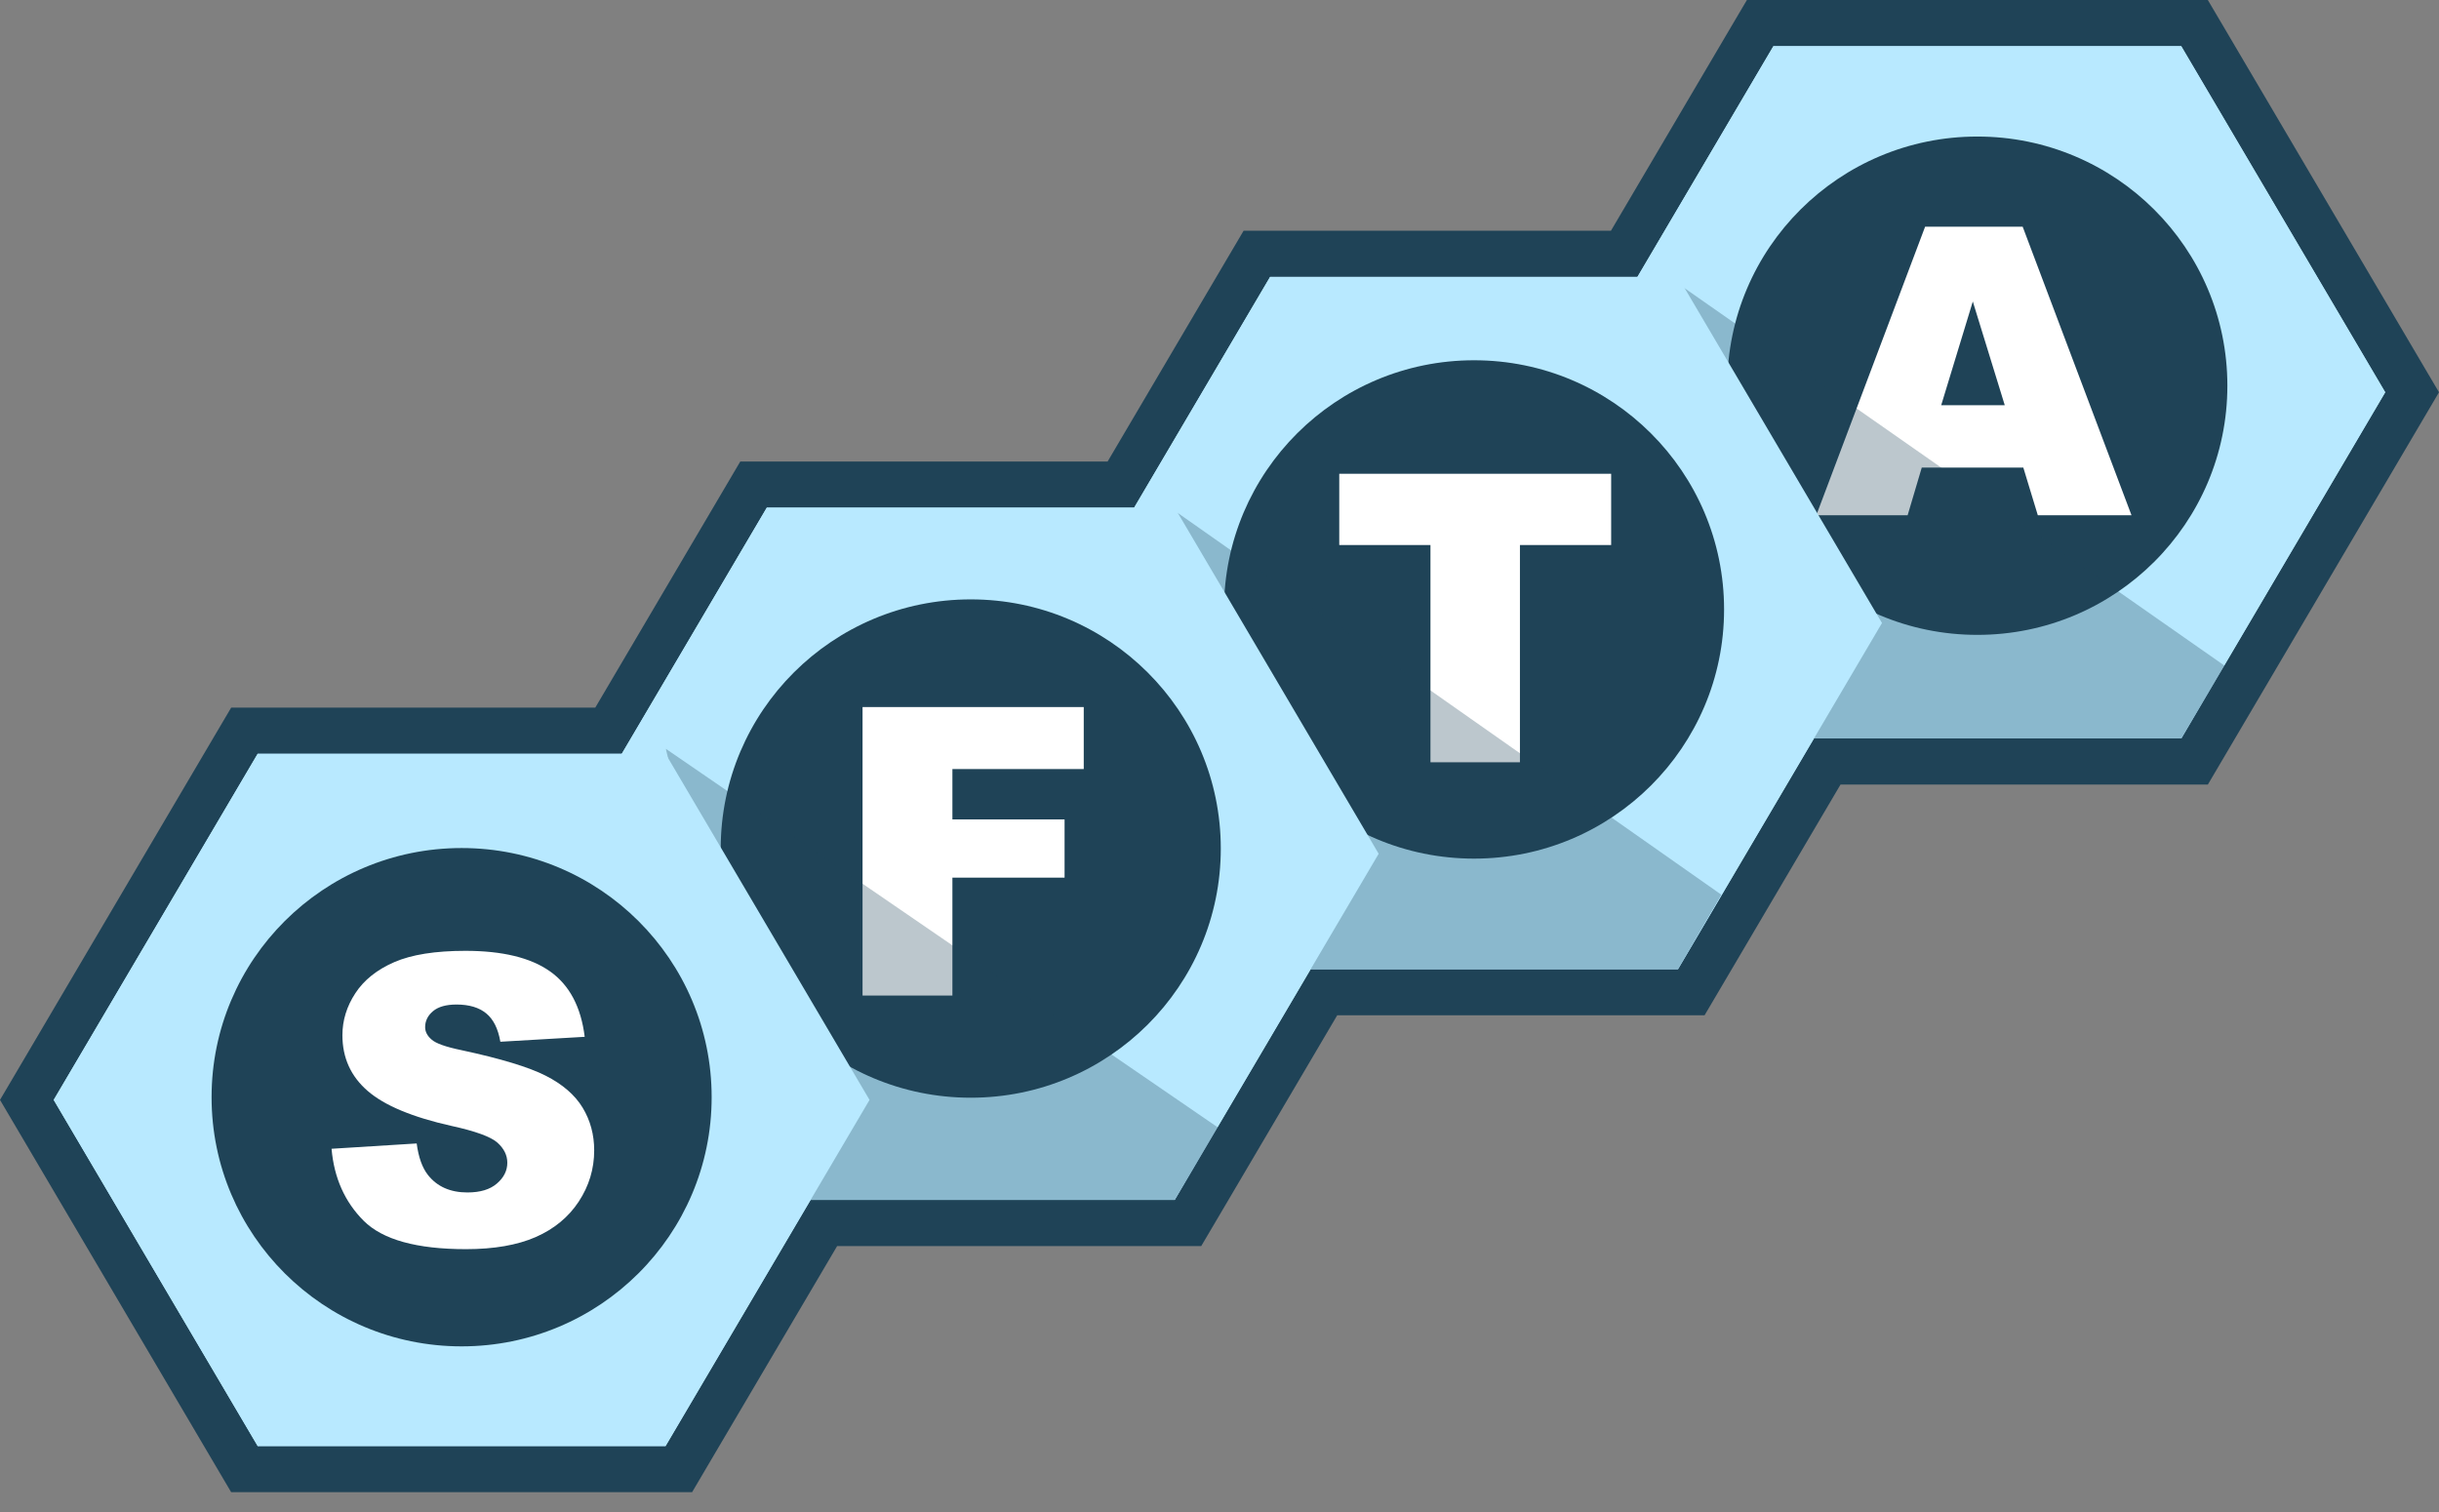
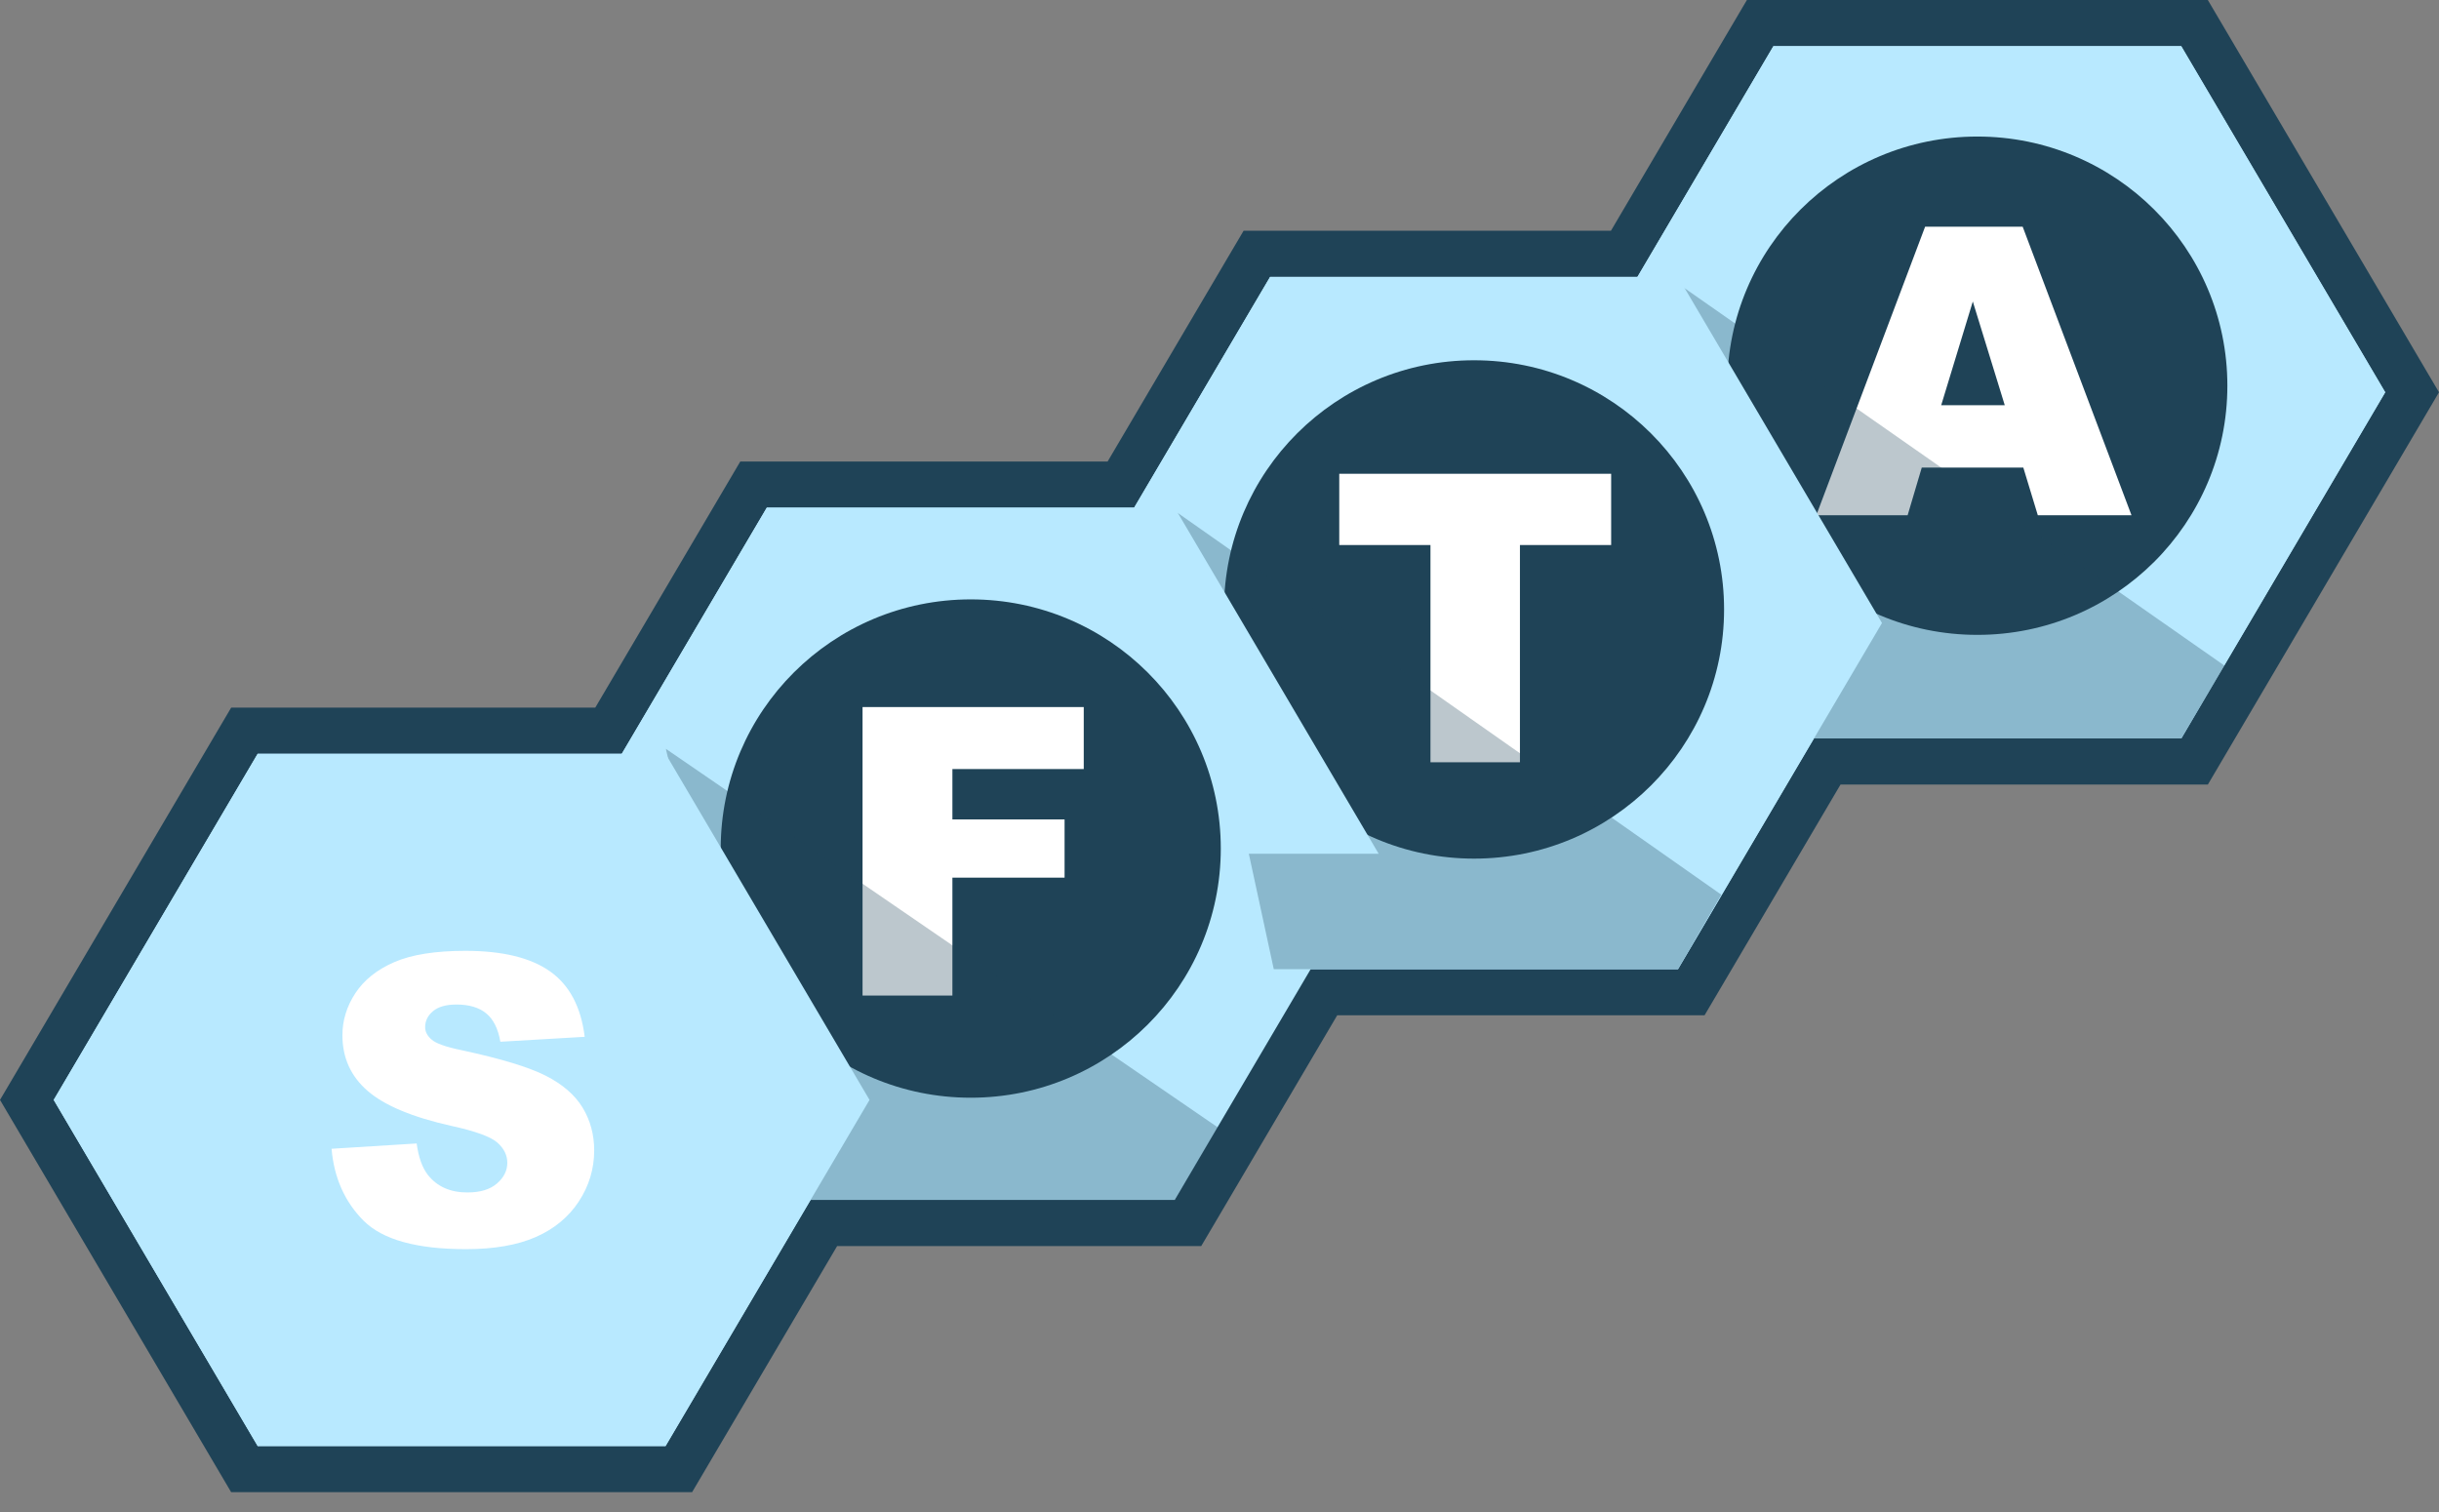
<svg xmlns="http://www.w3.org/2000/svg" width="100" height="62" viewBox="0 0 100 62" fill="none">
  <rect x="0" y="0" width="100" height="62" fill="#808080" stroke="none" />
  <path d="M10.021 60.557L1.101 45.418L10.021 30.279H24.949L30.896 20.186H45.956L51.531 10.724H66.592L72.167 1.262H89.978L98.897 16.401L89.978 31.54H74.918L69.343 41.002H54.282L48.708 50.464H33.779L27.833 60.557H10.021Z" fill="#B8E9FF" />
  <path d="M89.426 1.892L97.792 16.085L89.435 30.278H74.374L68.799 39.74H53.739L48.164 49.202H33.235L27.288 59.295H10.565L2.202 45.102L10.565 30.909H25.493L31.44 20.816H46.501L52.075 11.354H67.136L72.711 1.892H89.416M90.522 0H89.435H72.71H71.624L71.073 0.934L66.049 9.462H52.075H50.988L50.437 10.396L45.413 18.924H31.439H30.352L29.802 19.858L24.406 29.017H10.565H9.478L8.927 29.951L0.565 44.144L0 45.102L0.565 46.06L8.927 60.253L9.478 61.188H10.565H27.289H28.376L28.926 60.253L34.323 51.095H48.164H49.251L49.802 50.161L54.826 41.633H68.8H69.887L70.438 40.699L75.462 32.171H89.436H90.523L91.073 31.237L99.435 17.044L100 16.085L99.435 15.127L91.073 0.934L90.522 0Z" fill="#1F4357" />
  <path d="M72.71 30.279L64.348 16.086L72.71 1.893H89.435L97.797 16.086L89.435 30.279H72.71Z" fill="#B8E9FF" />
  <path d="M81.072 26.033C86.734 26.033 91.323 21.459 91.323 15.816C91.323 10.174 86.734 5.599 81.072 5.599C75.41 5.599 70.82 10.174 70.82 15.816C70.82 21.459 75.41 26.033 81.072 26.033Z" fill="#1F4357" />
  <path d="M82.957 19.174H78.793L78.214 21.127H74.469L78.93 9.297H82.931L87.392 21.127H83.551L82.957 19.174ZM82.196 16.616L80.886 12.363L79.59 16.616H82.196Z" fill="white" />
  <path opacity="0.3" d="M68.8 11.629L91.211 27.299L89.435 30.279H72.861L68.8 11.629Z" fill="#1F4357" />
  <path d="M52.075 39.74L43.713 25.547L52.075 11.354H68.8L77.162 25.547L68.8 39.74H52.075Z" fill="#B8E9FF" />
  <path d="M60.437 35.208C66.099 35.208 70.688 30.633 70.688 24.991C70.688 19.348 66.099 14.773 60.437 14.773C54.775 14.773 50.185 19.348 50.185 24.991C50.185 30.633 54.775 35.208 60.437 35.208Z" fill="#1F4357" />
  <path d="M54.91 19.427H66.058V22.349H62.318V31.257H58.65V22.349H54.91V19.427Z" fill="white" />
  <path opacity="0.3" d="M48.164 20.946L70.576 36.688L68.8 39.74H52.225L48.164 20.946Z" fill="#1F4357" />
-   <path d="M31.439 49.202L23.078 35.009L31.439 20.816H48.164L56.526 35.009L48.164 49.202H31.439Z" fill="#B8E9FF" />
+   <path d="M31.439 49.202L23.078 35.009L31.439 20.816H48.164L56.526 35.009H31.439Z" fill="#B8E9FF" />
  <path d="M39.802 45.012C45.463 45.012 50.053 40.438 50.053 34.795C50.053 29.152 45.463 24.578 39.802 24.578C34.14 24.578 29.55 29.152 29.55 34.795C29.55 40.438 34.14 45.012 39.802 45.012Z" fill="#1F4357" />
  <path d="M35.365 28.993H44.434V31.535H39.049V33.601H43.648V35.988H39.049V40.823H35.365V28.993Z" fill="white" />
  <path opacity="0.3" d="M27.301 30.706L49.941 46.236L48.164 49.202H31.591L27.301 30.706Z" fill="#1F4357" />
  <path d="M10.565 59.295L2.202 45.102L10.565 30.909H27.289L35.651 45.102L27.289 59.295H10.565Z" fill="#B8E9FF" />
-   <path d="M18.926 55.208C24.588 55.208 29.178 50.634 29.178 44.991C29.178 39.348 24.588 34.774 18.926 34.774C13.264 34.774 8.675 39.348 8.675 44.991C8.675 50.634 13.264 55.208 18.926 55.208Z" fill="#1F4357" />
  <path d="M13.594 47.106L17.084 46.888C17.159 47.453 17.313 47.883 17.545 48.179C17.923 48.658 18.462 48.897 19.164 48.897C19.688 48.897 20.091 48.776 20.375 48.53C20.659 48.285 20.8 48.002 20.8 47.679C20.8 47.373 20.665 47.098 20.395 46.855C20.125 46.614 19.499 46.385 18.517 46.17C16.908 45.81 15.761 45.33 15.075 44.734C14.384 44.137 14.039 43.375 14.039 42.45C14.039 41.842 14.215 41.268 14.569 40.728C14.923 40.187 15.454 39.762 16.164 39.453C16.874 39.144 17.847 38.989 19.083 38.989C20.6 38.989 21.757 39.27 22.552 39.832C23.348 40.395 23.822 41.289 23.973 42.515L20.515 42.717C20.423 42.184 20.231 41.797 19.936 41.555C19.642 41.313 19.236 41.191 18.718 41.191C18.291 41.191 17.97 41.282 17.755 41.462C17.54 41.642 17.431 41.862 17.431 42.12C17.431 42.308 17.52 42.478 17.698 42.629C17.871 42.785 18.281 42.931 18.929 43.064C20.531 43.408 21.68 43.757 22.373 44.109C23.066 44.461 23.572 44.899 23.888 45.42C24.204 45.942 24.362 46.526 24.362 47.172C24.362 47.929 24.151 48.629 23.73 49.269C23.309 49.909 22.72 50.394 21.965 50.726C21.209 51.056 20.257 51.222 19.107 51.222C17.088 51.222 15.69 50.835 14.912 50.06C14.137 49.285 13.697 48.3 13.594 47.106Z" fill="white" />
</svg>